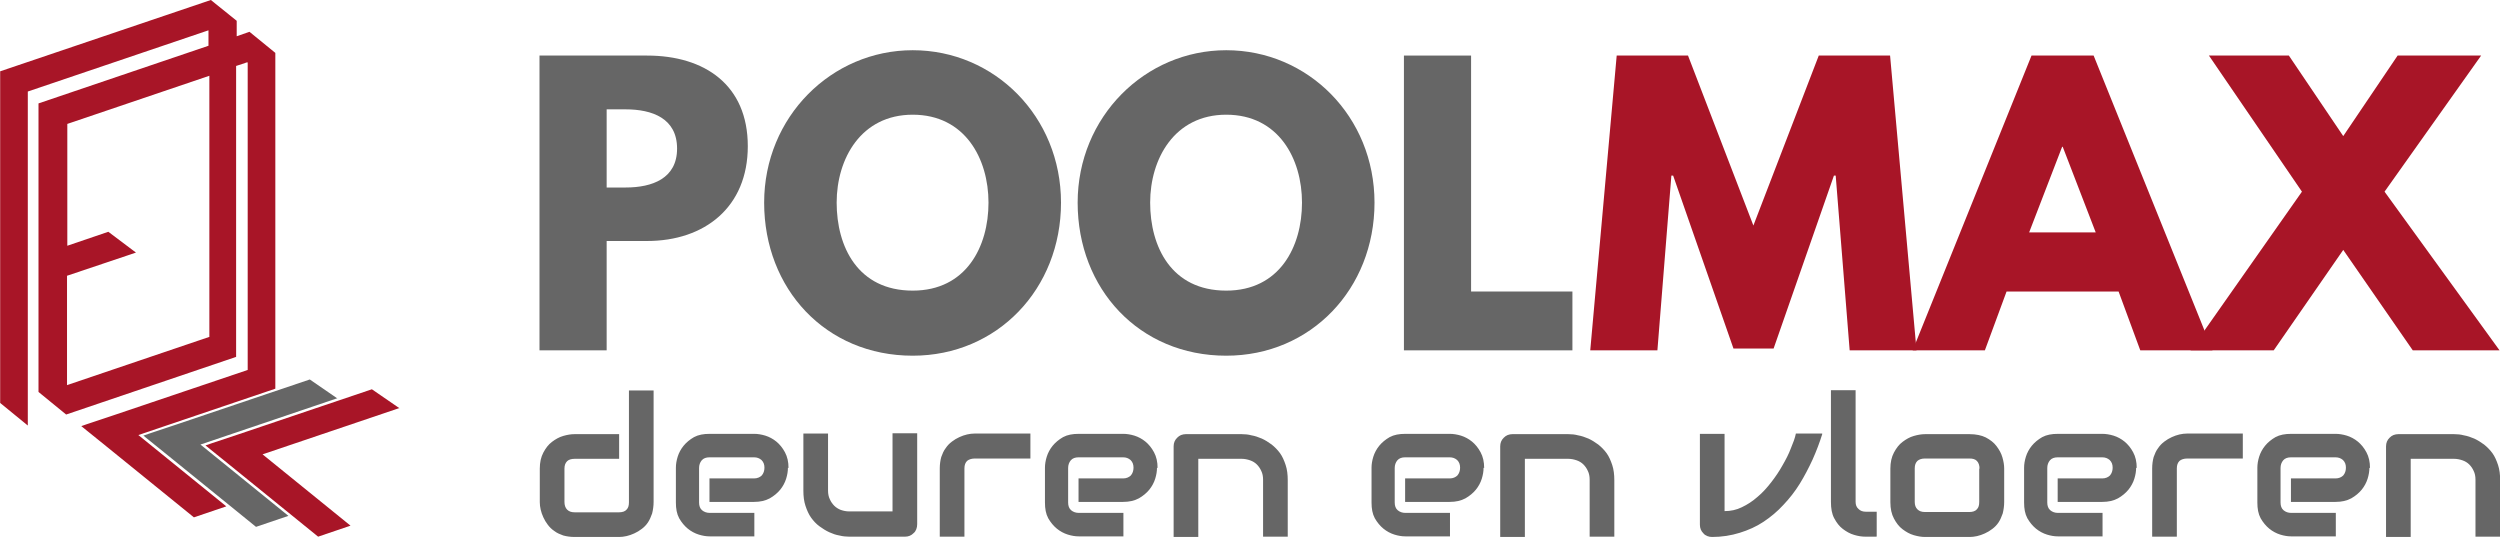
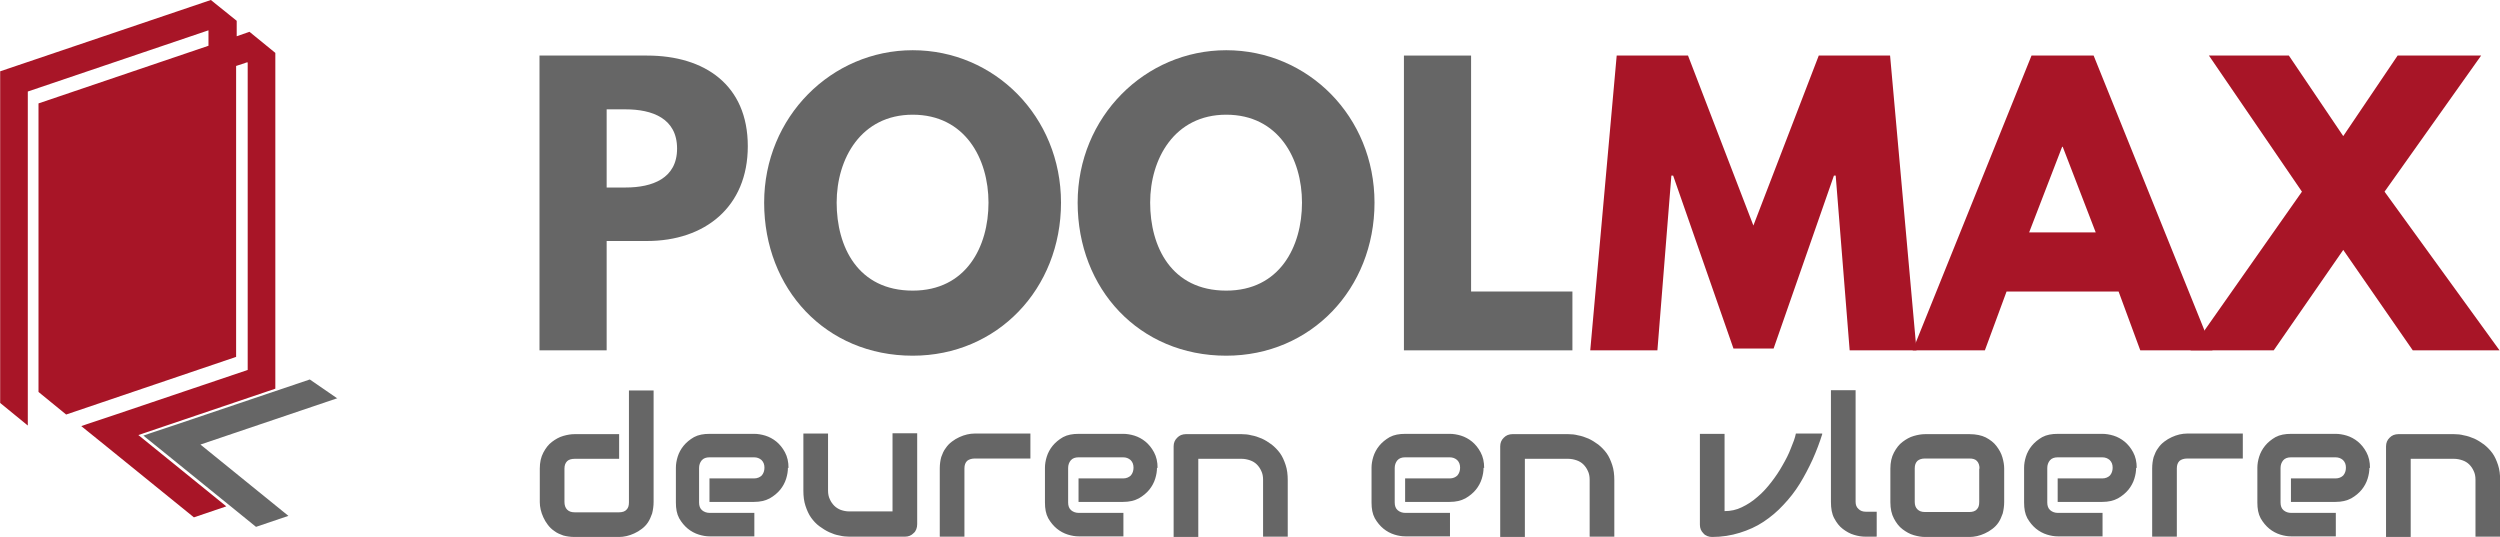
<svg xmlns="http://www.w3.org/2000/svg" xml:space="preserve" width="11.444mm" height="2.458mm" version="1.0" style="shape-rendering:geometricPrecision; text-rendering:geometricPrecision; image-rendering:optimizeQuality; fill-rule:evenodd; clip-rule:evenodd" viewBox="0 0 84.1 18.07">
  <defs>
    <style type="text/css">
   
    .fil1 {fill:#666666}
    .fil2 {fill:#A81527}
    .fil0 {fill:#666666;fill-rule:nonzero}
    .fil3 {fill:#A81527;fill-rule:nonzero}
   
  </style>
  </defs>
  <g id="Layer_x0020_1">
    <g id="_1408728113424">
      <path class="fil0" d="M21.98 16.89c0,0.14 -0.02,0.27 -0.05,0.39 -0.04,0.11 -0.08,0.21 -0.14,0.3 -0.06,0.09 -0.13,0.16 -0.21,0.22 -0.08,0.06 -0.16,0.11 -0.25,0.15 -0.09,0.04 -0.17,0.07 -0.26,0.09 -0.09,0.02 -0.17,0.03 -0.25,0.03l-1.5 0c-0.14,0 -0.27,-0.02 -0.38,-0.05 -0.11,-0.04 -0.21,-0.08 -0.3,-0.15 -0.09,-0.06 -0.16,-0.13 -0.22,-0.21 -0.06,-0.08 -0.11,-0.16 -0.15,-0.25 -0.04,-0.09 -0.07,-0.17 -0.09,-0.26 -0.02,-0.09 -0.03,-0.17 -0.03,-0.25l0 -1.13c0,-0.21 0.04,-0.39 0.12,-0.54 0.08,-0.15 0.17,-0.27 0.29,-0.36 0.12,-0.09 0.24,-0.16 0.38,-0.2 0.14,-0.04 0.26,-0.06 0.38,-0.06l1.5 0 0 0.83 -1.5 0c-0.11,0 -0.2,0.03 -0.25,0.08 -0.06,0.06 -0.09,0.14 -0.09,0.25l0 1.12c0,0.11 0.03,0.2 0.09,0.26 0.06,0.06 0.14,0.09 0.25,0.09l1.5 0c0.11,0 0.2,-0.03 0.25,-0.09 0.06,-0.06 0.08,-0.14 0.08,-0.25l0 -3.76 0.83 0 0 3.76zm4.52 -1.15c0,0.12 -0.02,0.24 -0.06,0.37 -0.04,0.13 -0.11,0.26 -0.2,0.37 -0.09,0.11 -0.21,0.21 -0.35,0.29 -0.15,0.08 -0.32,0.12 -0.53,0.12l-1.5 0 0 -0.79 1.5 0c0.11,0 0.2,-0.04 0.26,-0.1 0.06,-0.07 0.09,-0.16 0.09,-0.26 0,-0.11 -0.03,-0.19 -0.1,-0.26 -0.07,-0.06 -0.15,-0.09 -0.25,-0.09l-1.5 0c-0.11,0 -0.2,0.03 -0.26,0.1 -0.06,0.07 -0.09,0.16 -0.09,0.26l0 1.16c0,0.11 0.03,0.2 0.1,0.26 0.07,0.06 0.16,0.09 0.26,0.09l1.5 0 0 0.79 -1.5 0c-0.12,0 -0.24,-0.02 -0.37,-0.06 -0.13,-0.04 -0.26,-0.11 -0.37,-0.2 -0.11,-0.09 -0.21,-0.21 -0.29,-0.35 -0.08,-0.15 -0.11,-0.32 -0.11,-0.53l0 -1.17c0,-0.12 0.02,-0.24 0.06,-0.37 0.04,-0.13 0.11,-0.26 0.2,-0.37 0.09,-0.11 0.21,-0.21 0.35,-0.29 0.15,-0.08 0.32,-0.11 0.53,-0.11l1.5 0c0.11,0 0.24,0.02 0.37,0.06 0.13,0.04 0.26,0.11 0.37,0.2 0.11,0.09 0.21,0.21 0.29,0.36 0.08,0.15 0.12,0.32 0.12,0.53zm4.35 1.9c0,0.06 -0.01,0.12 -0.03,0.17 -0.02,0.05 -0.05,0.1 -0.09,0.13 -0.04,0.04 -0.08,0.07 -0.13,0.09 -0.05,0.02 -0.1,0.03 -0.16,0.03l-1.88 0c-0.1,0 -0.21,-0.01 -0.33,-0.04 -0.12,-0.02 -0.23,-0.06 -0.34,-0.11 -0.11,-0.05 -0.22,-0.12 -0.33,-0.2 -0.11,-0.08 -0.2,-0.18 -0.28,-0.29 -0.08,-0.11 -0.14,-0.25 -0.19,-0.4 -0.05,-0.15 -0.07,-0.32 -0.07,-0.51l0 -1.92 0.83 0 0 1.92c0,0.11 0.02,0.21 0.06,0.29 0.04,0.09 0.09,0.16 0.15,0.22 0.06,0.06 0.14,0.11 0.22,0.14 0.09,0.03 0.18,0.05 0.28,0.05l1.46 0 0 -2.63 0.83 0 0 3.04zm3.81 -2.21l-1.87 0c-0.11,0 -0.2,0.03 -0.26,0.08 -0.06,0.06 -0.09,0.14 -0.09,0.25l0 2.3 -0.83 0 0 -2.3c0,-0.14 0.02,-0.27 0.05,-0.38 0.04,-0.11 0.08,-0.21 0.15,-0.3 0.06,-0.09 0.13,-0.16 0.21,-0.22 0.08,-0.06 0.16,-0.11 0.25,-0.15 0.09,-0.04 0.17,-0.07 0.26,-0.09 0.09,-0.02 0.17,-0.03 0.25,-0.03l1.88 0 0 0.83zm4.26 0.31c0,0.12 -0.02,0.24 -0.06,0.37 -0.04,0.13 -0.11,0.26 -0.2,0.37 -0.09,0.11 -0.21,0.21 -0.35,0.29 -0.15,0.08 -0.32,0.12 -0.53,0.12l-1.5 0 0 -0.79 1.5 0c0.11,0 0.2,-0.04 0.26,-0.1 0.06,-0.07 0.09,-0.16 0.09,-0.26 0,-0.11 -0.03,-0.19 -0.1,-0.26 -0.07,-0.06 -0.15,-0.09 -0.25,-0.09l-1.5 0c-0.11,0 -0.2,0.03 -0.26,0.1 -0.06,0.07 -0.09,0.16 -0.09,0.26l0 1.16c0,0.11 0.03,0.2 0.1,0.26 0.07,0.06 0.16,0.09 0.26,0.09l1.5 0 0 0.79 -1.5 0c-0.12,0 -0.24,-0.02 -0.37,-0.06 -0.13,-0.04 -0.26,-0.11 -0.37,-0.2 -0.11,-0.09 -0.21,-0.21 -0.29,-0.35 -0.08,-0.15 -0.11,-0.32 -0.11,-0.53l0 -1.17c0,-0.12 0.02,-0.24 0.06,-0.37 0.04,-0.13 0.11,-0.26 0.2,-0.37 0.09,-0.11 0.21,-0.21 0.35,-0.29 0.15,-0.08 0.32,-0.11 0.53,-0.11l1.5 0c0.11,0 0.24,0.02 0.37,0.06 0.13,0.04 0.26,0.11 0.37,0.2 0.11,0.09 0.21,0.21 0.29,0.36 0.08,0.15 0.12,0.32 0.12,0.53zm4.4 2.32l-0.83 0 0 -1.92c0,-0.11 -0.02,-0.21 -0.06,-0.29 -0.04,-0.09 -0.09,-0.16 -0.15,-0.22 -0.06,-0.06 -0.14,-0.11 -0.23,-0.14 -0.09,-0.03 -0.18,-0.05 -0.28,-0.05l-1.46 0 0 2.63 -0.83 0 0 -3.05c0,-0.06 0.01,-0.11 0.03,-0.16 0.02,-0.05 0.05,-0.09 0.09,-0.13 0.04,-0.04 0.08,-0.07 0.13,-0.09 0.05,-0.02 0.11,-0.03 0.16,-0.03l1.88 0c0.11,0 0.22,0.01 0.33,0.04 0.12,0.02 0.23,0.06 0.35,0.11 0.11,0.05 0.22,0.12 0.33,0.2 0.1,0.08 0.2,0.18 0.28,0.29 0.08,0.11 0.14,0.25 0.19,0.4 0.05,0.15 0.07,0.32 0.07,0.51l0 1.92zm6.59 -2.32c0,0.12 -0.02,0.24 -0.06,0.37 -0.04,0.13 -0.11,0.26 -0.2,0.37 -0.09,0.11 -0.21,0.21 -0.35,0.29 -0.15,0.08 -0.32,0.12 -0.53,0.12l-1.5 0 0 -0.79 1.5 0c0.11,0 0.2,-0.04 0.26,-0.1 0.06,-0.07 0.09,-0.16 0.09,-0.26 0,-0.11 -0.03,-0.19 -0.1,-0.26 -0.07,-0.06 -0.15,-0.09 -0.25,-0.09l-1.5 0c-0.11,0 -0.2,0.03 -0.26,0.1 -0.06,0.07 -0.09,0.16 -0.09,0.26l0 1.16c0,0.11 0.03,0.2 0.1,0.26 0.07,0.06 0.16,0.09 0.26,0.09l1.5 0 0 0.79 -1.5 0c-0.12,0 -0.24,-0.02 -0.37,-0.06 -0.13,-0.04 -0.26,-0.11 -0.37,-0.2 -0.11,-0.09 -0.21,-0.21 -0.29,-0.35 -0.08,-0.15 -0.11,-0.32 -0.11,-0.53l0 -1.17c0,-0.12 0.02,-0.24 0.06,-0.37 0.04,-0.13 0.11,-0.26 0.2,-0.37 0.09,-0.11 0.21,-0.21 0.35,-0.29 0.15,-0.08 0.32,-0.11 0.53,-0.11l1.5 0c0.11,0 0.24,0.02 0.37,0.06 0.13,0.04 0.26,0.11 0.37,0.2 0.11,0.09 0.21,0.21 0.29,0.36 0.08,0.15 0.12,0.32 0.12,0.53zm4.4 2.32l-0.83 0 0 -1.92c0,-0.11 -0.02,-0.21 -0.06,-0.29 -0.04,-0.09 -0.09,-0.16 -0.15,-0.22 -0.06,-0.06 -0.14,-0.11 -0.23,-0.14 -0.09,-0.03 -0.18,-0.05 -0.28,-0.05l-1.46 0 0 2.63 -0.83 0 0 -3.05c0,-0.06 0.01,-0.11 0.03,-0.16 0.02,-0.05 0.05,-0.09 0.09,-0.13 0.04,-0.04 0.08,-0.07 0.13,-0.09 0.05,-0.02 0.11,-0.03 0.16,-0.03l1.88 0c0.11,0 0.22,0.01 0.33,0.04 0.12,0.02 0.23,0.06 0.35,0.11 0.11,0.05 0.22,0.12 0.33,0.2 0.1,0.08 0.2,0.18 0.28,0.29 0.08,0.11 0.14,0.25 0.19,0.4 0.05,0.15 0.07,0.32 0.07,0.51l0 1.92zm7 -3.46c-0.09,0.29 -0.2,0.58 -0.33,0.87 -0.13,0.28 -0.27,0.55 -0.43,0.81 -0.16,0.26 -0.35,0.5 -0.55,0.71 -0.2,0.22 -0.43,0.41 -0.67,0.57 -0.24,0.16 -0.51,0.28 -0.8,0.37 -0.29,0.09 -0.6,0.14 -0.93,0.14 -0.06,0 -0.11,-0.01 -0.16,-0.03 -0.05,-0.02 -0.1,-0.05 -0.13,-0.09 -0.04,-0.04 -0.07,-0.08 -0.09,-0.13 -0.02,-0.05 -0.03,-0.1 -0.03,-0.16l0 -3.06 0.83 0 0 2.6c0.2,0 0.4,-0.04 0.58,-0.13 0.19,-0.09 0.36,-0.2 0.53,-0.35 0.17,-0.14 0.32,-0.31 0.46,-0.49 0.14,-0.18 0.27,-0.37 0.38,-0.57 0.11,-0.19 0.21,-0.38 0.28,-0.57 0.08,-0.19 0.14,-0.35 0.17,-0.5l0.88 0zm1.82 3.46l-0.37 0c-0.12,0 -0.25,-0.02 -0.38,-0.06 -0.14,-0.04 -0.26,-0.11 -0.38,-0.2 -0.12,-0.09 -0.21,-0.21 -0.29,-0.36 -0.08,-0.15 -0.11,-0.33 -0.11,-0.55l0 -3.76 0.83 0 0 3.76c0,0.1 0.03,0.18 0.1,0.24 0.06,0.06 0.14,0.09 0.24,0.09l0.37 0 0 0.83zm4.3 -1.17c0,0.14 -0.02,0.27 -0.05,0.39 -0.04,0.11 -0.08,0.21 -0.14,0.3 -0.06,0.09 -0.13,0.16 -0.21,0.22 -0.08,0.06 -0.16,0.11 -0.25,0.15 -0.09,0.04 -0.17,0.07 -0.26,0.09 -0.09,0.02 -0.17,0.03 -0.25,0.03l-1.5 0c-0.12,0 -0.24,-0.02 -0.38,-0.06 -0.14,-0.04 -0.26,-0.11 -0.38,-0.2 -0.12,-0.09 -0.21,-0.21 -0.29,-0.36 -0.08,-0.15 -0.12,-0.33 -0.12,-0.55l0 -1.13c0,-0.21 0.04,-0.39 0.12,-0.54 0.08,-0.15 0.17,-0.27 0.29,-0.36 0.12,-0.09 0.24,-0.16 0.38,-0.2 0.14,-0.04 0.26,-0.06 0.38,-0.06l1.5 0c0.21,0 0.4,0.04 0.54,0.11 0.15,0.08 0.27,0.17 0.36,0.29 0.09,0.12 0.16,0.24 0.2,0.38 0.04,0.14 0.06,0.26 0.06,0.38l0 1.13zm-0.83 -1.12c0,-0.11 -0.03,-0.2 -0.09,-0.26 -0.06,-0.06 -0.14,-0.08 -0.25,-0.08l-1.5 0c-0.11,0 -0.19,0.03 -0.25,0.08 -0.06,0.06 -0.09,0.14 -0.09,0.25l0 1.13c0,0.11 0.03,0.19 0.09,0.25 0.06,0.06 0.14,0.09 0.25,0.09l1.5 0c0.11,0 0.2,-0.03 0.25,-0.09 0.06,-0.06 0.08,-0.14 0.08,-0.25l0 -1.12zm5.27 -0.03c0,0.12 -0.02,0.24 -0.06,0.37 -0.04,0.13 -0.11,0.26 -0.2,0.37 -0.09,0.11 -0.21,0.21 -0.35,0.29 -0.15,0.08 -0.32,0.12 -0.53,0.12l-1.5 0 0 -0.79 1.5 0c0.11,0 0.2,-0.04 0.26,-0.1 0.06,-0.07 0.09,-0.16 0.09,-0.26 0,-0.11 -0.03,-0.19 -0.1,-0.26 -0.07,-0.06 -0.15,-0.09 -0.25,-0.09l-1.5 0c-0.11,0 -0.2,0.03 -0.26,0.1 -0.06,0.07 -0.09,0.16 -0.09,0.26l0 1.16c0,0.11 0.03,0.2 0.1,0.26 0.07,0.06 0.16,0.09 0.26,0.09l1.5 0 0 0.79 -1.5 0c-0.12,0 -0.24,-0.02 -0.37,-0.06 -0.13,-0.04 -0.26,-0.11 -0.37,-0.2 -0.11,-0.09 -0.21,-0.21 -0.29,-0.35 -0.08,-0.15 -0.11,-0.32 -0.11,-0.53l0 -1.17c0,-0.12 0.02,-0.24 0.06,-0.37 0.04,-0.13 0.11,-0.26 0.2,-0.37 0.09,-0.11 0.21,-0.21 0.35,-0.29 0.15,-0.08 0.32,-0.11 0.53,-0.11l1.5 0c0.11,0 0.24,0.02 0.37,0.06 0.13,0.04 0.26,0.11 0.37,0.2 0.11,0.09 0.21,0.21 0.29,0.36 0.08,0.15 0.12,0.32 0.12,0.53zm3.59 -0.31l-1.87 0c-0.11,0 -0.2,0.03 -0.26,0.08 -0.06,0.06 -0.09,0.14 -0.09,0.25l0 2.3 -0.83 0 0 -2.3c0,-0.14 0.02,-0.27 0.05,-0.38 0.04,-0.11 0.08,-0.21 0.15,-0.3 0.06,-0.09 0.13,-0.16 0.21,-0.22 0.08,-0.06 0.16,-0.11 0.25,-0.15 0.09,-0.04 0.17,-0.07 0.26,-0.09 0.09,-0.02 0.17,-0.03 0.25,-0.03l1.88 0 0 0.83zm4.26 0.31c0,0.12 -0.02,0.24 -0.06,0.37 -0.04,0.13 -0.11,0.26 -0.2,0.37 -0.09,0.11 -0.21,0.21 -0.35,0.29 -0.15,0.08 -0.32,0.12 -0.53,0.12l-1.5 0 0 -0.79 1.5 0c0.11,0 0.2,-0.04 0.26,-0.1 0.06,-0.07 0.09,-0.16 0.09,-0.26 0,-0.11 -0.03,-0.19 -0.1,-0.26 -0.07,-0.06 -0.15,-0.09 -0.25,-0.09l-1.5 0c-0.11,0 -0.2,0.03 -0.26,0.1 -0.06,0.07 -0.09,0.16 -0.09,0.26l0 1.16c0,0.11 0.03,0.2 0.1,0.26 0.07,0.06 0.16,0.09 0.26,0.09l1.5 0 0 0.79 -1.5 0c-0.12,0 -0.24,-0.02 -0.37,-0.06 -0.13,-0.04 -0.26,-0.11 -0.37,-0.2 -0.11,-0.09 -0.21,-0.21 -0.29,-0.35 -0.08,-0.15 -0.11,-0.32 -0.11,-0.53l0 -1.17c0,-0.12 0.02,-0.24 0.06,-0.37 0.04,-0.13 0.11,-0.26 0.2,-0.37 0.09,-0.11 0.21,-0.21 0.35,-0.29 0.15,-0.08 0.32,-0.11 0.53,-0.11l1.5 0c0.11,0 0.24,0.02 0.37,0.06 0.13,0.04 0.26,0.11 0.37,0.2 0.11,0.09 0.21,0.21 0.29,0.36 0.08,0.15 0.12,0.32 0.12,0.53zm4.4 2.32l-0.83 0 0 -1.92c0,-0.11 -0.02,-0.21 -0.06,-0.29 -0.04,-0.09 -0.09,-0.16 -0.15,-0.22 -0.06,-0.06 -0.14,-0.11 -0.23,-0.14 -0.09,-0.03 -0.18,-0.05 -0.28,-0.05l-1.46 0 0 2.63 -0.83 0 0 -3.05c0,-0.06 0.01,-0.11 0.03,-0.16 0.02,-0.05 0.05,-0.09 0.09,-0.13 0.04,-0.04 0.08,-0.07 0.13,-0.09 0.05,-0.02 0.11,-0.03 0.16,-0.03l1.88 0c0.11,0 0.22,0.01 0.33,0.04 0.12,0.02 0.23,0.06 0.35,0.11 0.11,0.05 0.22,0.12 0.33,0.2 0.1,0.08 0.2,0.18 0.28,0.29 0.08,0.11 0.14,0.25 0.19,0.4 0.05,0.15 0.07,0.32 0.07,0.51l0 1.92z" />
      <path class="fil1" d="M11.34 13.41l-0.93 -0.64 -4.5 1.52 0 -0 -0.9 0.3 -0.2 0.07 0.83 0.67 0 0 2.96 2.4 1.09 -0.37 -2.96 -2.4 4.61 -1.56z" />
-       <path class="fil2" d="M13.43 13.74l-0.93 -0.64 -4.5 1.52 0 0 -0.9 0.3 -0.2 0.07 0.83 0.67 0 0 2.96 2.4 1.09 -0.37 -2.96 -2.4 4.61 -1.56z" />
      <path class="fil3" d="M84.1 11.79l-3.87 -5.34 3.25 -4.58 -2.81 0 -1.83 2.71 -1.83 -2.71 -2.69 0 3.13 4.58 -3.75 5.34 2.8 0 2.34 -3.38 2.34 3.38 2.92 0z" />
      <path class="fil3" d="M70.44 1.87l-2.09 0 -4 9.92 2.43 0 0.73 -1.98 3.77 0 0.73 1.98 2.43 0 -4 -9.92zm0.07 5.95l-2.24 0 1.11 -2.88 0.02 0 1.11 2.88z" />
      <path class="fil3" d="M62.22 11.79l2.26 0 -0.89 -9.92 -2.4 0 -2.2 5.72 -2.2 -5.72 -2.4 0 -0.89 9.92 2.26 0 0.47 -5.88 0.06 0 2.03 5.82 1.35 0 2.03 -5.82 0.06 0 0.47 5.88z" />
      <path class="fil0" d="M49.49 1.87l-2.26 0 0 9.92 5.67 0 0 -1.98 -3.41 0 0 -7.93z" />
      <path class="fil0" d="M36.25 6.82c0,2.9 2.07,5.15 5,5.15 2.85,0 4.99,-2.25 4.99,-5.15 0,-2.9 -2.24,-5.13 -4.99,-5.13 -2.73,0 -5,2.24 -5,5.13zm2.44 0c0,-1.48 0.82,-2.96 2.56,-2.96 1.76,0 2.55,1.48 2.55,2.96 0,1.48 -0.75,2.96 -2.55,2.96 -1.85,0 -2.56,-1.48 -2.56,-2.96z" />
      <path class="fil0" d="M25.7 6.82c0,2.9 2.07,5.15 5,5.15 2.85,0 4.99,-2.25 4.99,-5.15 0,-2.9 -2.24,-5.13 -4.99,-5.13 -2.73,0 -5,2.24 -5,5.13zm2.44 0c0,-1.48 0.82,-2.96 2.56,-2.96 1.76,0 2.55,1.48 2.55,2.96 0,1.48 -0.75,2.96 -2.55,2.96 -1.85,0 -2.56,-1.48 -2.56,-2.96z" />
      <path class="fil0" d="M18.14 1.87l0 9.92 2.26 0 0 -3.68 1.36 0c1.94,0 3.39,-1.14 3.39,-3.19 0,-2.06 -1.45,-3.05 -3.39,-3.05l-3.62 0zm2.26 4.44l0 -2.63 0.64 0c0.89,0 1.73,0.3 1.73,1.32 0,1.01 -0.84,1.31 -1.73,1.31l-0.64 0z" />
-       <path class="fil2" d="M8.32 2.1l0 10.35 -4.5 1.52 0 0 -0.9 0.3 -0.2 0.07 0.83 0.67 0 0 2.96 2.4 1.09 -0.37 -2.96 -2.4 4.61 -1.56 0 0 0 -0 0 -11.3 -0.87 -0.71 -0.43 0.15 0 -0.52 -0.87 -0.7 -7.09 2.4 0 11.16 0.93 0.76 0 -11.24 6.08 -2.06 0 0.52 -5.72 1.94 0 9.71 0.93 0.76 5.72 -1.94 0 0 0 -0 0 -9.79 0.36 -0.12zm-1.3 9.24l-4.78 1.62 0 -3.68 0 0 2.32 -0.78 -0.93 -0.7 -1.38 0.47 0 -4.1 4.78 -1.62 0 8.79z" />
+       <path class="fil2" d="M8.32 2.1l0 10.35 -4.5 1.52 0 0 -0.9 0.3 -0.2 0.07 0.83 0.67 0 0 2.96 2.4 1.09 -0.37 -2.96 -2.4 4.61 -1.56 0 0 0 -0 0 -11.3 -0.87 -0.71 -0.43 0.15 0 -0.52 -0.87 -0.7 -7.09 2.4 0 11.16 0.93 0.76 0 -11.24 6.08 -2.06 0 0.52 -5.72 1.94 0 9.71 0.93 0.76 5.72 -1.94 0 0 0 -0 0 -9.79 0.36 -0.12zm-1.3 9.24z" />
    </g>
  </g>
</svg>